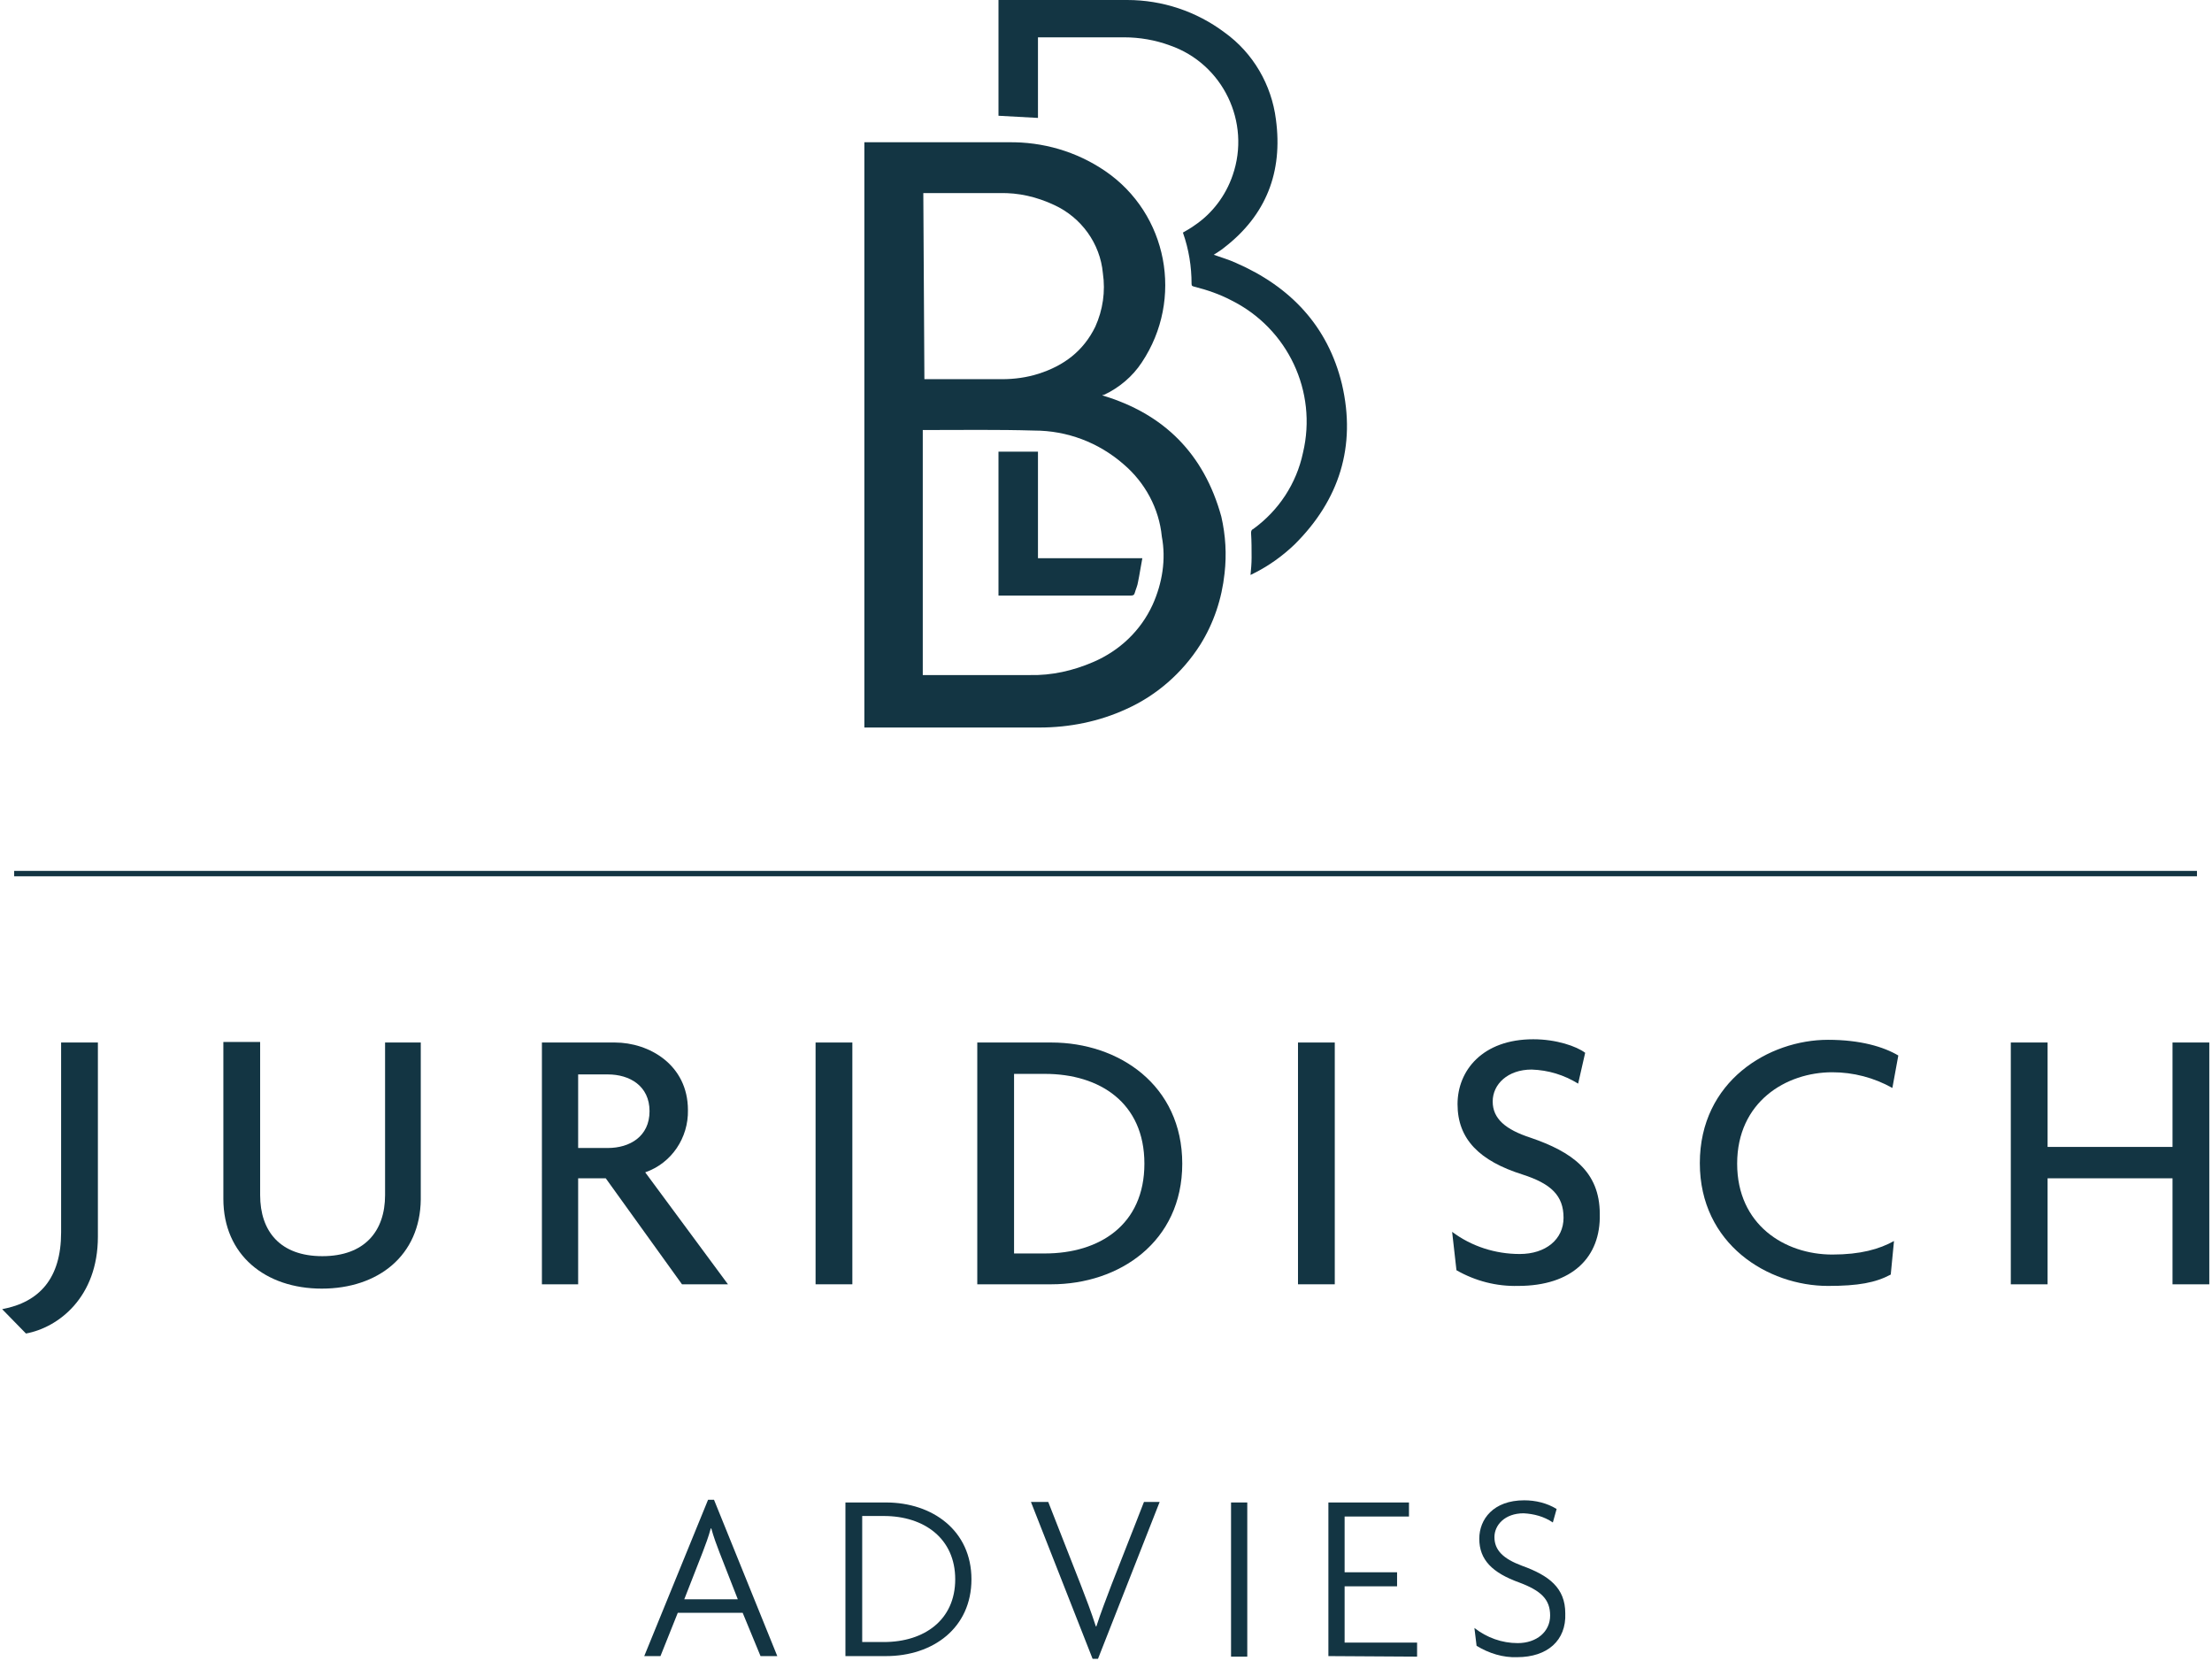
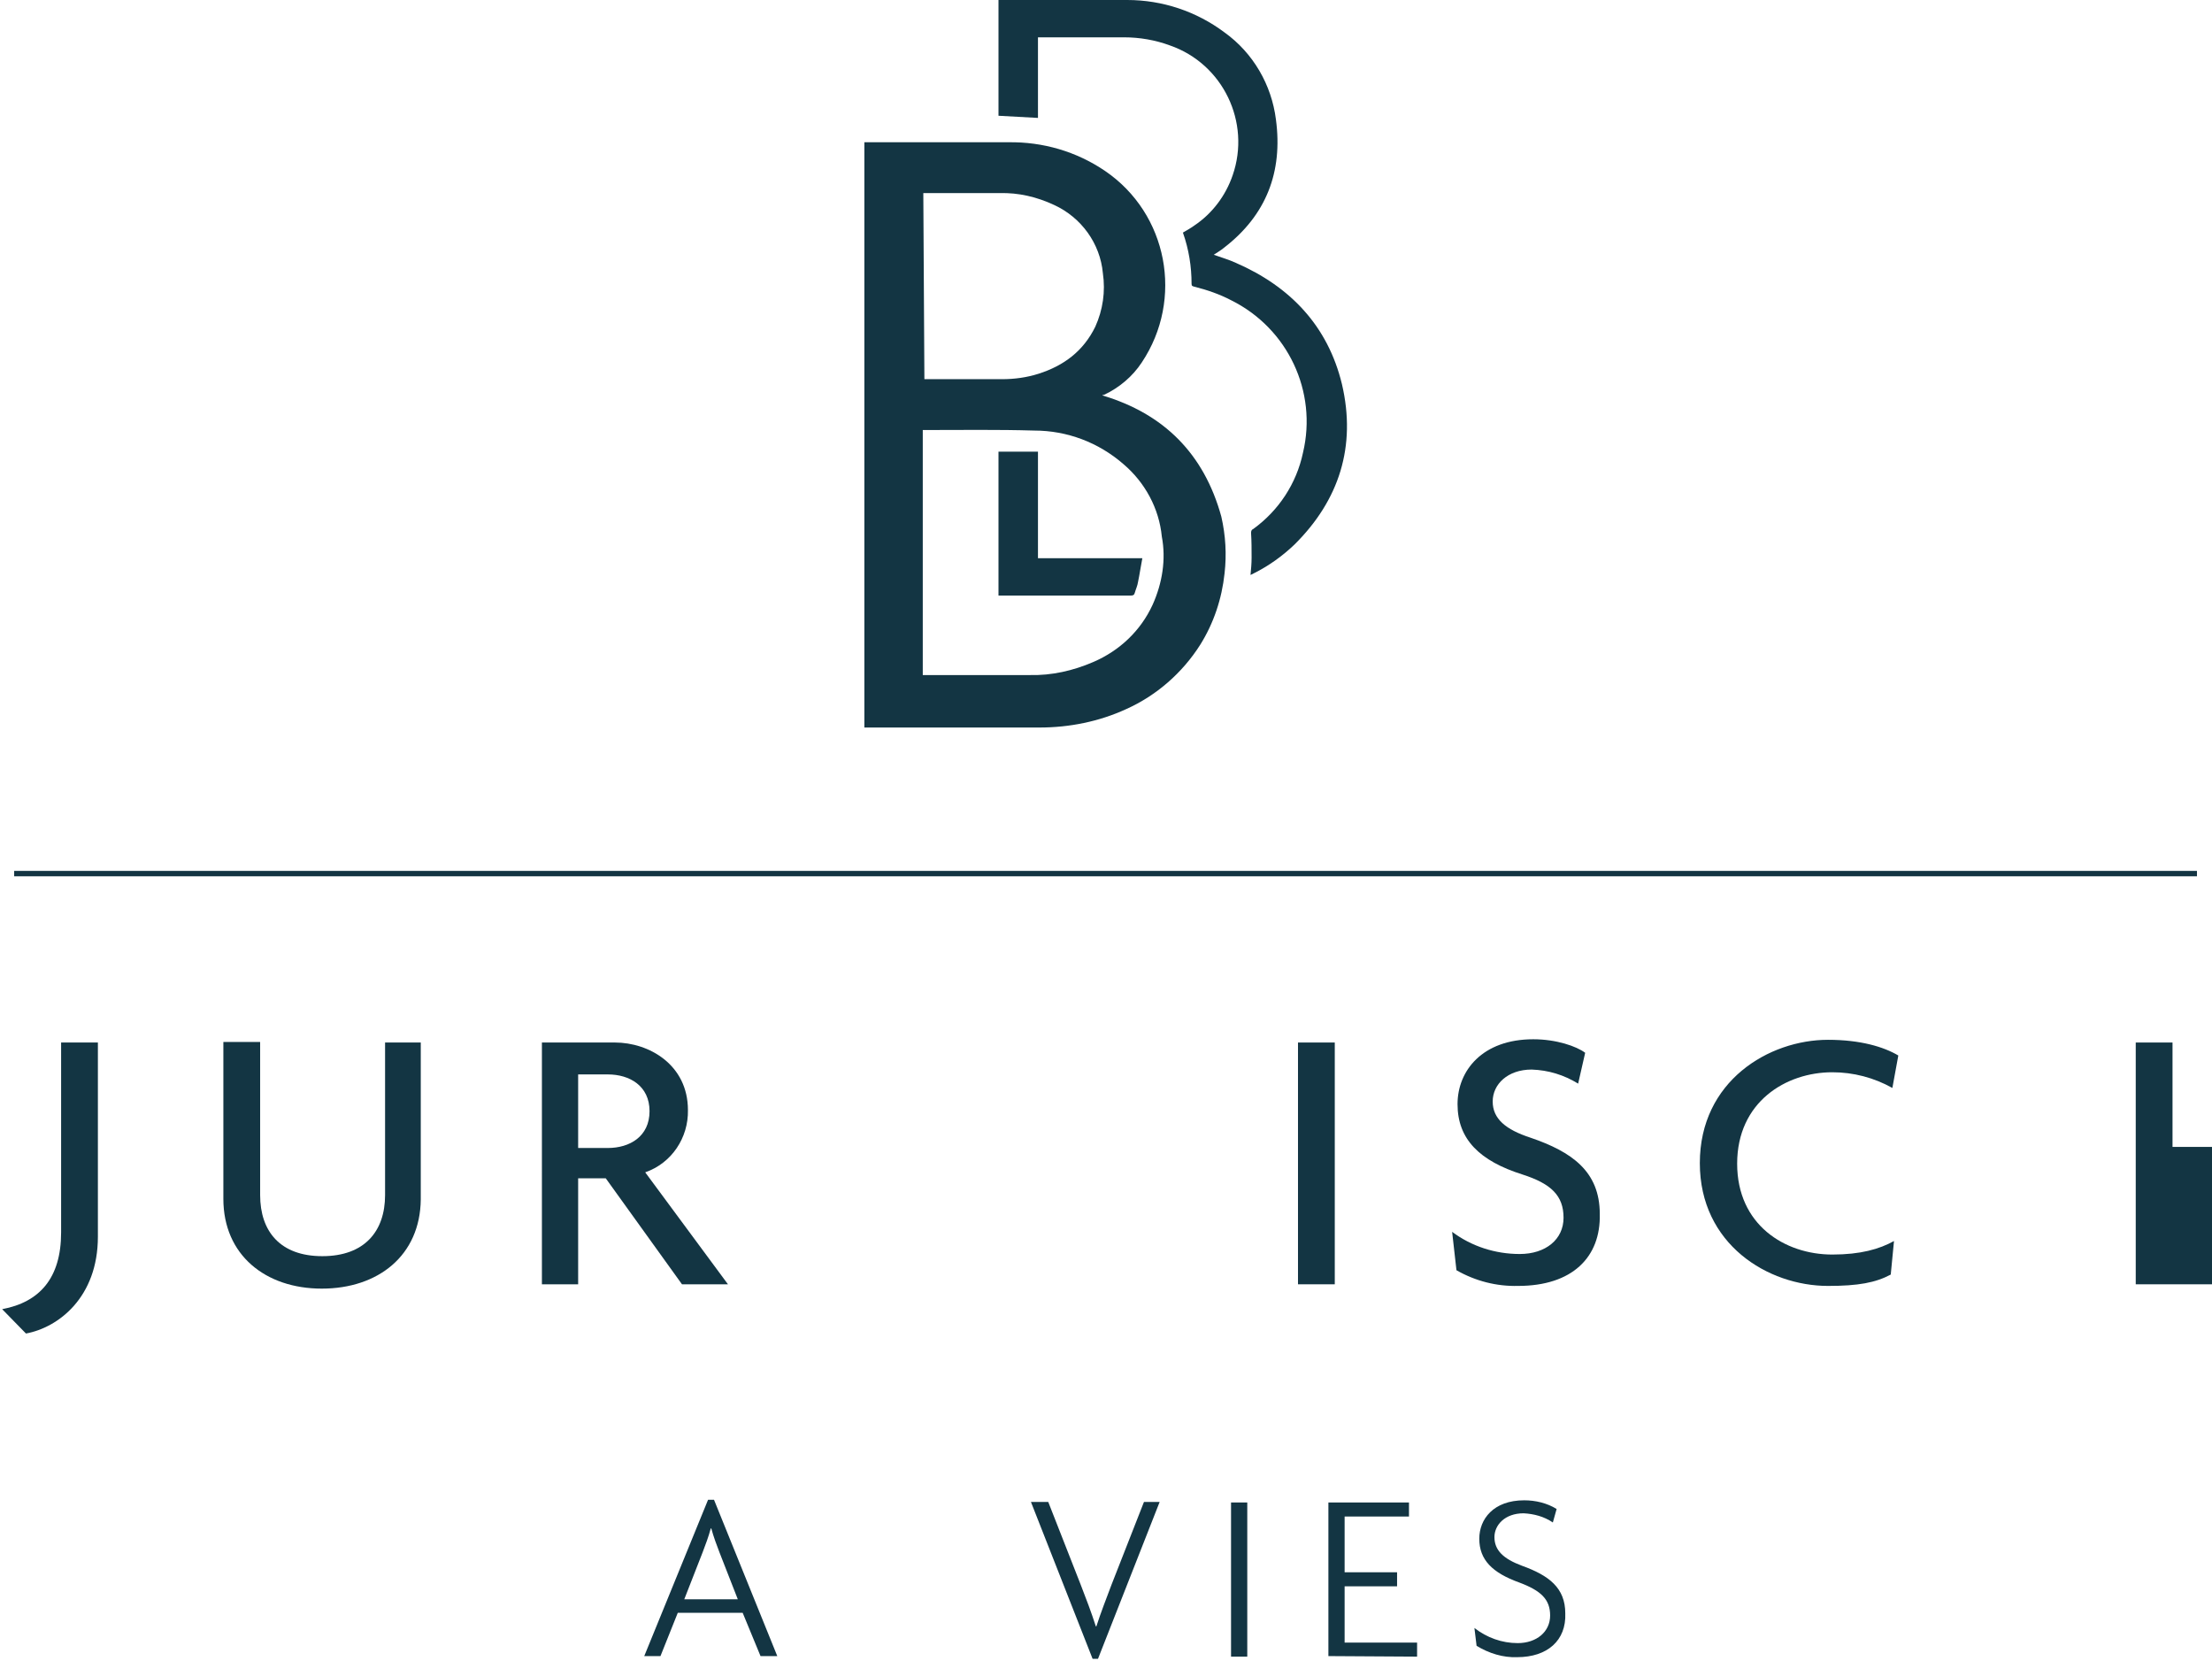
<svg xmlns="http://www.w3.org/2000/svg" version="1.1" id="Laag_1" x="0px" y="0px" viewBox="0 0 409 307" style="enable-background:new 0 0 409 307;" xml:space="preserve">
  <style type="text/css">
	.st0{fill:#133543;}
</style>
  <g id="Group_8" transform="translate(-483.88 -661.794)">
    <g id="Group_5" transform="translate(602.701 939.164)">
      <path id="Path_18" class="st0" d="M21.8,28.8l-3.3-8h-12l-3.2,8h-3L12.1-0.1h1.1l11.7,28.9H21.8z M14.2,9.6    c-0.5-1.3-1.1-2.9-1.5-4.4h-0.1c-0.4,1.5-1,3.1-1.5,4.4l-3.4,8.7h9.9L14.2,9.6z" />
-       <path id="Path_19" class="st0" d="M45,28.8h-7.5V0.4H45c8.6,0,15.8,5.2,15.8,14.2S53.7,28.8,45,28.8z M44.6,2.9h-4v23.3h4    c7.5,0,13.2-4.1,13.2-11.6S52.1,2.9,44.6,2.9L44.6,2.9z" />
      <path id="Path_20" class="st0" d="M84.2,29.3h-1l-11.4-29H75l6,15.3c0.9,2.3,2,5.2,2.8,7.7h0.1c0.8-2.5,1.9-5.3,2.8-7.7l6-15.3    h2.9L84.2,29.3z" />
      <path id="Path_21" class="st0" d="M108.8,28.8V0.4h3v28.5H108.8z" />
      <path id="Path_22" class="st0" d="M126.8,28.8V0.4h14.9v2.6h-11.9v10.3h9.7v2.6h-9.7v10.4h13.4v2.6L126.8,28.8z" />
      <path id="Path_23" class="st0" d="M161.7,29c-2.6,0.1-5.2-0.7-7.5-2.1l-0.4-3.3c2.3,1.8,5.1,2.8,8,2.8c3.5,0,6-2.1,6-5.1    c0-3-1.7-4.6-5.7-6.1c-5-1.8-7.4-4.2-7.4-8.1c0-3.6,2.6-7.1,8.3-7.1c2.1,0,4.2,0.5,6,1.6l-0.7,2.5c-1.6-1.1-3.5-1.6-5.4-1.7    c-3.5,0-5.4,2.2-5.4,4.4c0,2.4,1.6,4,5.1,5.3c5,1.8,8,4.1,8,8.8C170.8,25.9,167.3,29,161.7,29z" />
    </g>
    <g id="Group_6" transform="translate(483.88 854.128)">
      <path id="Path_24" class="st0" d="M4.8,54.2l-4.4-4.5c6.9-1.3,10.9-5.7,10.9-14.2V0.4h6.8v35.9C18.1,47.5,10.8,53.1,4.8,54.2z" />
      <path id="Path_25" class="st0" d="M59.5,45.9c-10.4,0-18.2-6.2-18.2-16.6v-29h6.8v28.3c0,6.7,3.7,11.3,11.5,11.3    s11.6-4.6,11.6-11.3V0.4h6.6v29C77.7,39.8,69.9,45.9,59.5,45.9z" />
      <path id="Path_26" class="st0" d="M126.1,45.1L112,25.5h-5.1v19.6h-6.7V0.4h13.5c6.3,0,13.5,4.1,13.5,12.5c0.1,5.1-3,9.8-7.9,11.5    l15.3,20.7L126.1,45.1z M112.4,6.3h-5.5v13.6h5.5c4,0,7.7-2.1,7.7-6.8C120.1,8.4,116.4,6.3,112.4,6.3L112.4,6.3z" />
-       <path id="Path_27" class="st0" d="M150.8,45.1V0.4h6.8v44.7H150.8z" />
-       <path id="Path_28" class="st0" d="M194.4,45.1h-13.7V0.4h13.7c12.5,0,24.2,7.9,24.2,22.4S206.9,45.1,194.4,45.1z M193.2,6.2h-5.7    v33.2h5.7c10.1,0,18.4-5.3,18.4-16.6S203.3,6.2,193.2,6.2z" />
      <path id="Path_29" class="st0" d="M240,45.1V0.4h6.8v44.7H240z" />
      <path id="Path_30" class="st0" d="M280.7,45.4c-4,0.1-7.9-0.9-11.4-2.9l-0.8-7.1c3.6,2.7,8,4.1,12.5,4.1c4.8,0,8.1-2.7,8.1-6.7    c0-4.1-2.3-6.3-7.6-8c-7.9-2.5-12-6.5-12-13c0-6.2,4.6-12,14-12c4.3,0,8,1.3,9.6,2.5l-1.3,5.7c-2.6-1.6-5.5-2.5-8.6-2.6    c-4.4,0-7.2,2.7-7.2,5.9c0,3.2,2.4,5.2,7,6.7c7.6,2.6,12.8,6.2,12.8,14.1C296,40.1,290.7,45.4,280.7,45.4z" />
      <path id="Path_31" class="st0" d="M349.9,8.8c-3.4-1.9-7.2-2.9-11.1-2.9c-8.6,0-17.6,5.5-17.6,16.9c0,11.3,8.8,16.8,17.6,16.8    c5.2,0,8.7-1,11.4-2.5l-0.6,6.2c-2.8,1.5-6,2.1-11.6,2.1c-11.1,0-23.7-7.7-23.7-22.7c0-15.2,12.8-22.8,23.7-22.8    c6,0,10.3,1.3,13,2.9L349.9,8.8z" />
-       <path id="Path_32" class="st0" d="M401.7,45.1V25.5h-23.1v19.6h-6.8V0.4h6.8v19.3h23.1V0.4h6.8v44.7H401.7z" />
+       <path id="Path_32" class="st0" d="M401.7,45.1V25.5v19.6h-6.8V0.4h6.8v19.3h23.1V0.4h6.8v44.7H401.7z" />
    </g>
    <rect x="486.5" y="822.8" class="st0" width="403.6" height="1" />
    <g id="Group_7" transform="translate(643.301 661.794)">
      <path id="Path_33" class="st0" d="M44.4,73.1c0.1-0.1,0.2-0.1,0.3-0.1c2.8-1.3,5.3-3.4,7-6c7.8-11.7,4.8-27.5-6.8-35.4    c-5.3-3.6-11.5-5.4-17.9-5.3c-8.7,0-17.3,0-26,0H0.4v108.2h0.5c10.6,0,21.3,0,31.9,0c5.5,0,11-1.1,16-3.4    c5.6-2.5,10.4-6.7,13.7-11.9c2.5-4,4-8.5,4.5-13.2c0.4-3.5,0.2-7-0.6-10.5C63.2,83.9,55.8,76.5,44.4,73.1z M11.3,35.7h0.6    c4.5,0,9,0,13.5,0c3.5-0.1,6.9,0.7,10.1,2.2c5,2.3,8.5,7.1,9,12.6c0.5,3.4,0,6.8-1.4,9.9c-2.2,4.5-5.8,7.2-10.5,8.7    c-2.2,0.7-4.5,1-6.7,1c-4.6,0-9.3,0-13.9,0c-0.2,0-0.3,0-0.5,0L11.3,35.7z M44.4,73.1 M53.7,111.8c-2.2,4.8-6.1,8.5-11,10.6    c-3.7,1.6-7.7,2.5-11.7,2.4c-6.4,0-12.8,0-19.2,0c-0.2,0-0.4,0-0.6,0V79.5c0.1,0,0.3,0,0.4,0c6.7,0,13.5-0.1,20.2,0.1    c6.1,0,11.9,2.2,16.5,6.2c4,3.4,6.6,8.2,7.1,13.4C56.2,103.4,55.5,107.8,53.7,111.8L53.7,111.8z" />
      <path id="Path_34" class="st0" d="M88.7,71c-2.6-10.7-9.5-18-19.6-22.4c-1.3-0.6-2.7-1-4.1-1.5c0.6-0.4,1.3-0.8,1.9-1.3    c7.8-6,10.9-14,9.6-23.7C75.7,15.7,72.3,9.8,67,6c-5.2-3.9-11.5-6-18-6c-7.8-0.1-15.6,0-23.4,0c-0.1,0-0.2,0-0.4,0v21.4l7.3,0.4    V6.9h0.7c5.1,0,10.2,0,15.2,0c2.9,0,5.8,0.5,8.5,1.5c9.8,3.4,15,14.2,11.6,24c-1.3,3.8-3.8,7.1-7.1,9.3c-0.7,0.5-1.4,0.9-2.1,1.3    c1.1,3.1,1.6,6.3,1.6,9.5c0,0.4,0.2,0.4,0.5,0.5c2.4,0.6,4.7,1.4,6.8,2.5c10.5,5.2,16,16.9,13.3,28.2c-1.2,5.7-4.5,10.7-9.2,14.1    c-0.3,0.1-0.4,0.4-0.4,0.7c0.1,1.5,0.1,3.1,0.1,4.6c0,1.1-0.1,2.1-0.2,3.2c0.2-0.1,0.4-0.2,0.6-0.3c2.8-1.4,5.3-3.2,7.5-5.3    C88.2,92.5,91.4,82.5,88.7,71z" />
      <path id="Path_35" class="st0" d="M32.5,83.5h-7.3v26.6h6.7c5.9,0,11.9,0,17.8,0c0.4,0,0.6-0.1,0.7-0.5c0.2-0.7,0.5-1.3,0.6-2    c0.3-1.4,0.5-2.9,0.8-4.4H32.5L32.5,83.5z" />
    </g>
  </g>
</svg>